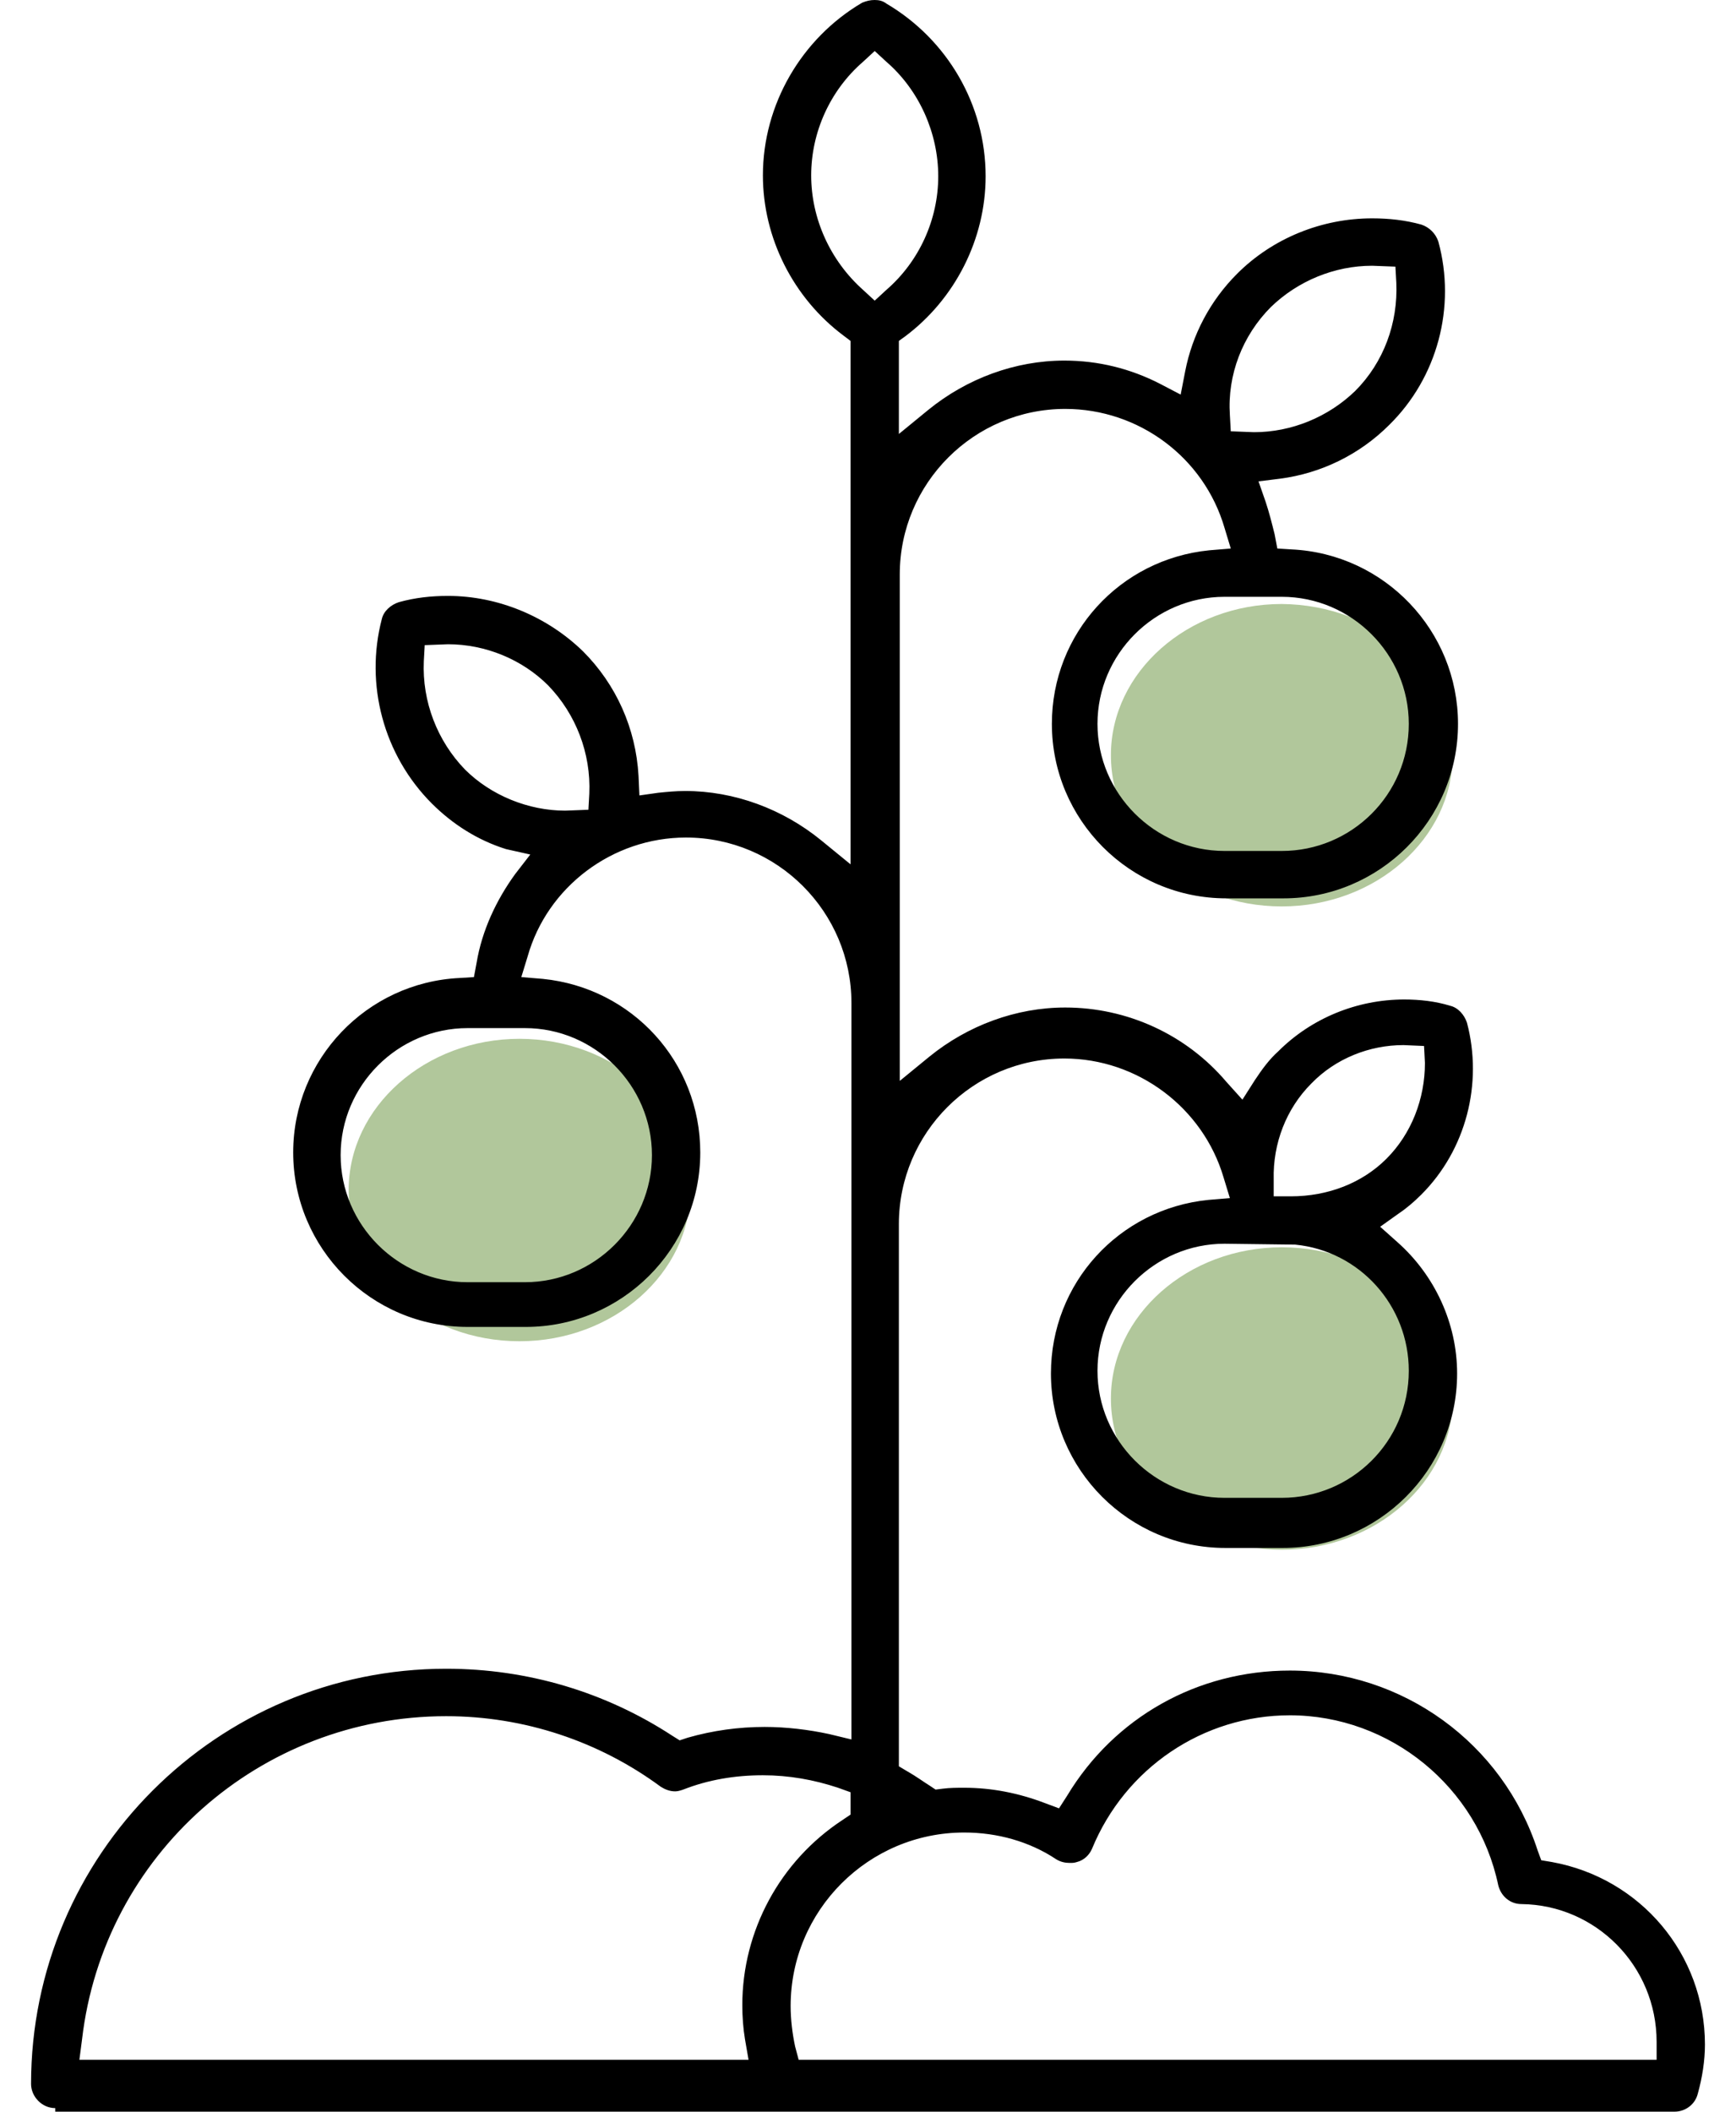
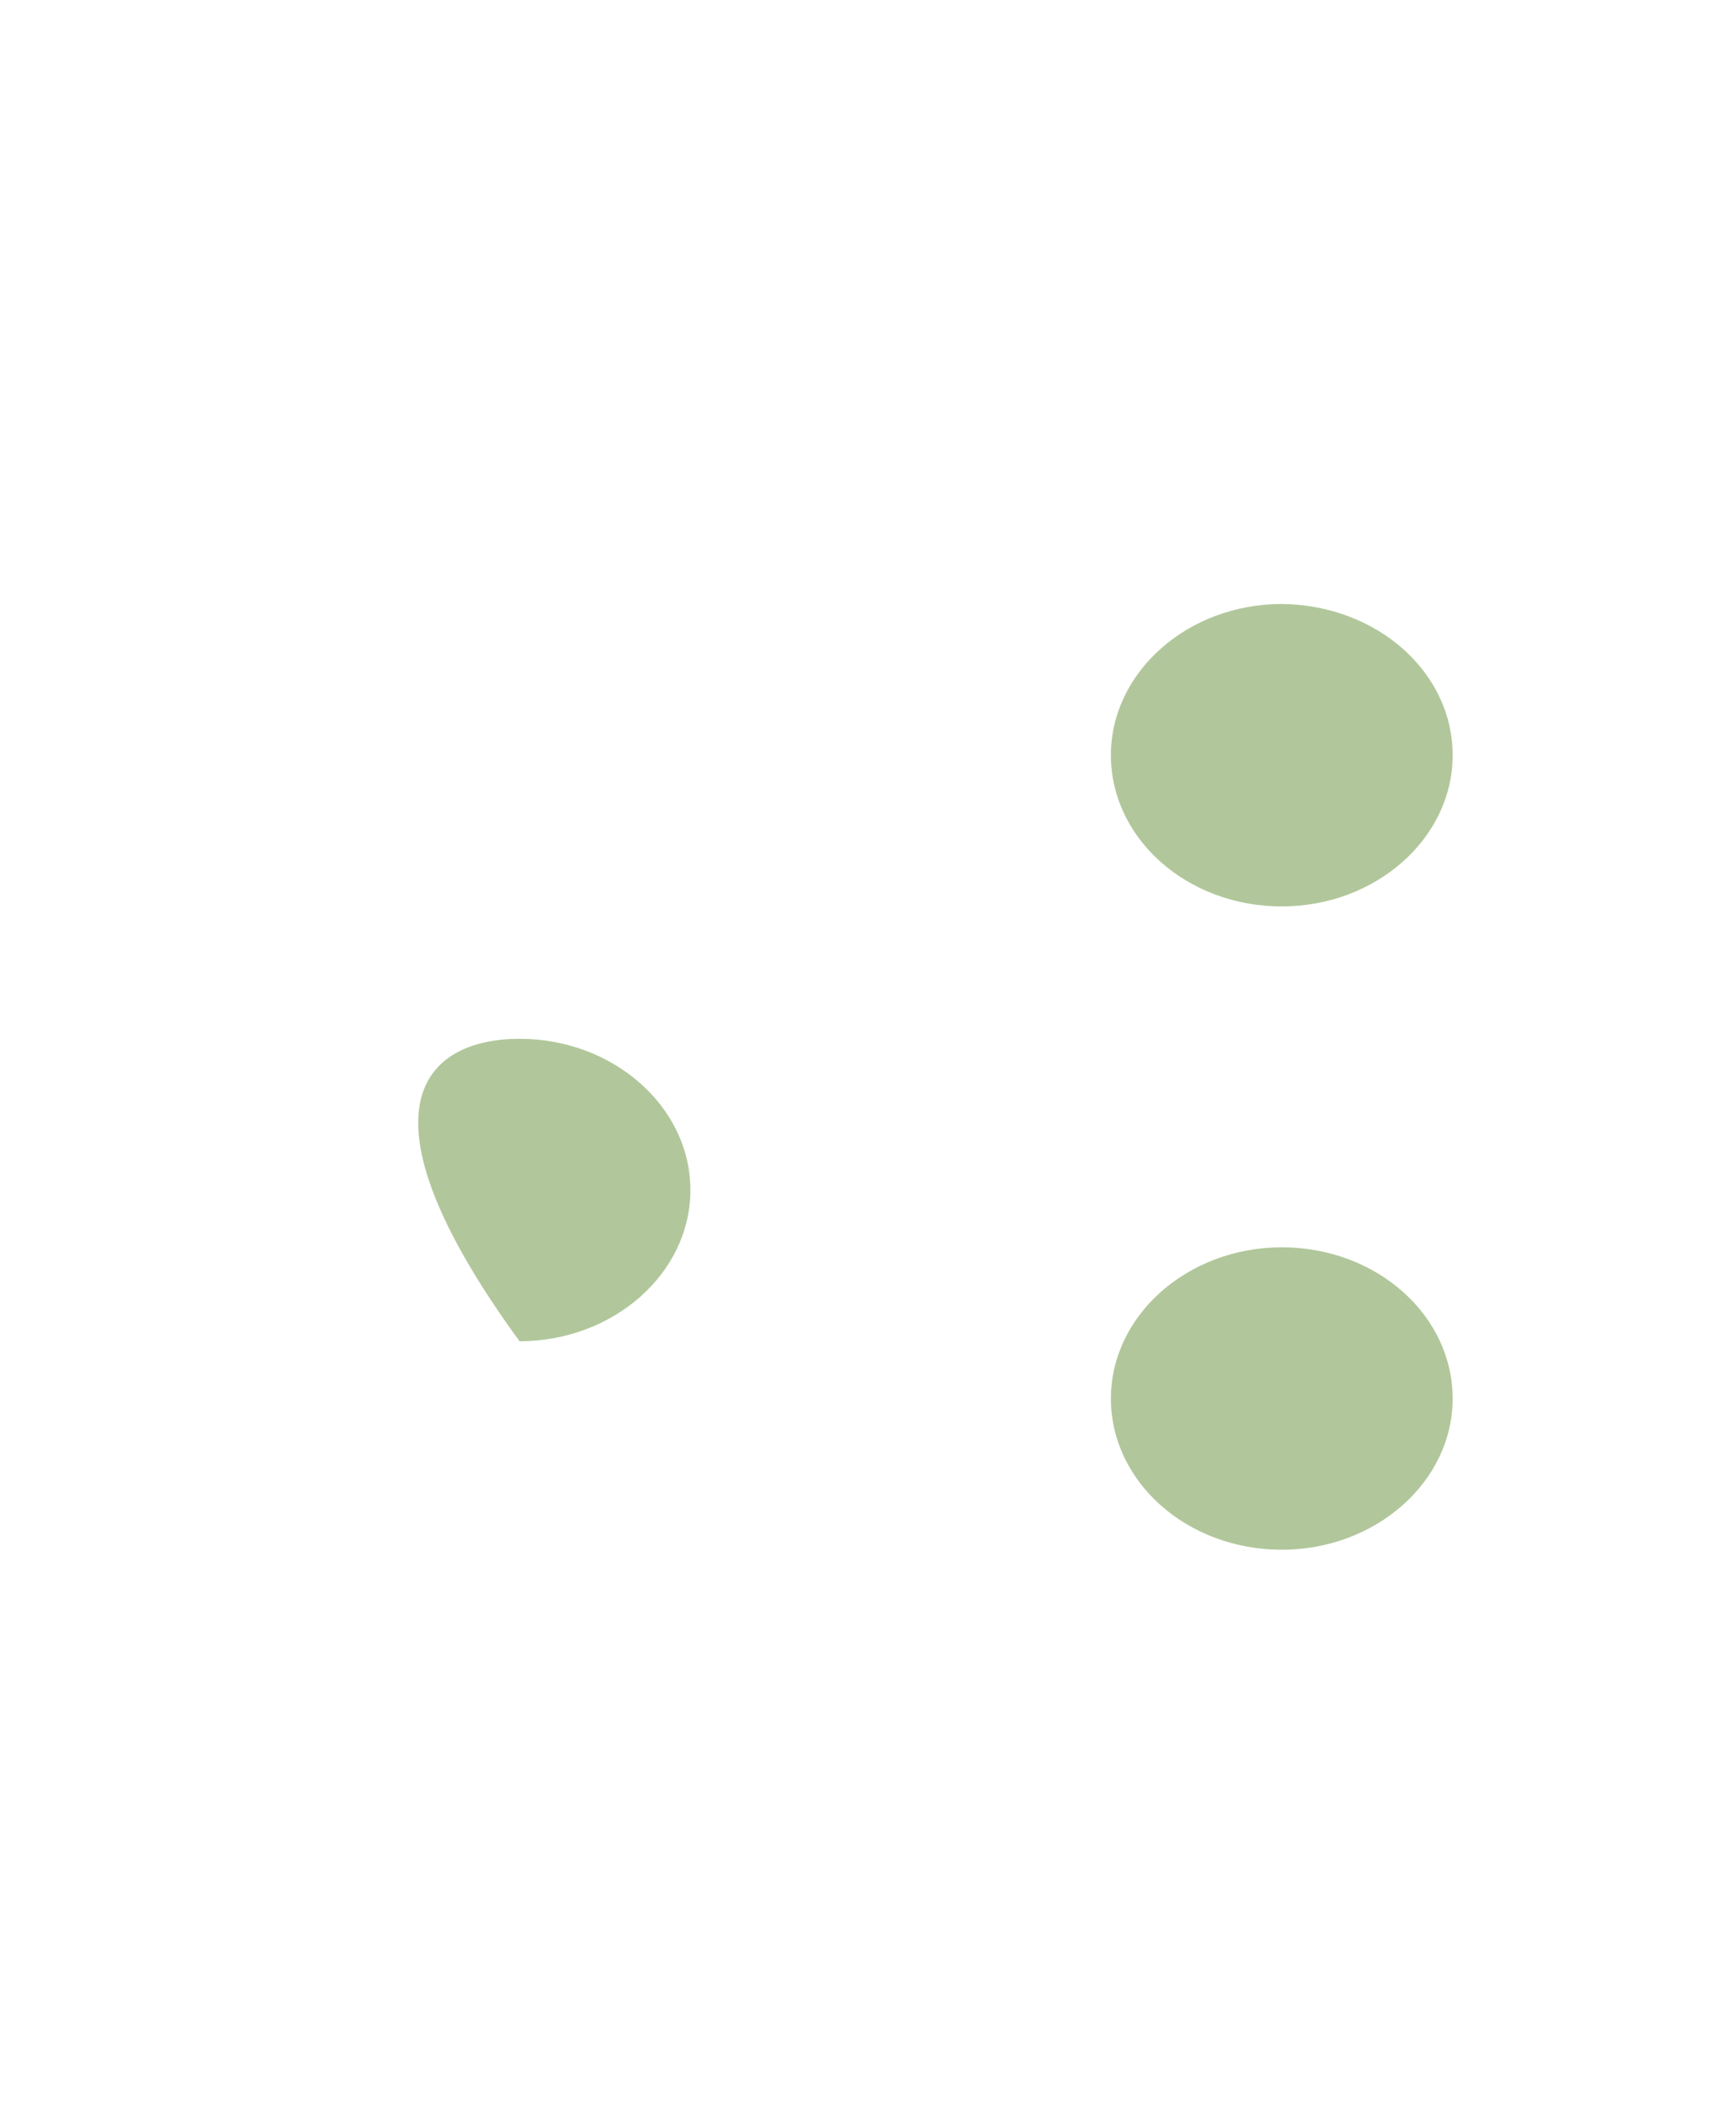
<svg xmlns="http://www.w3.org/2000/svg" width="37" height="45" viewBox="0 0 37 45" fill="none">
-   <path d="M14.715 25.36C14.715 27.133 13.075 28.582 11.073 28.582C9.051 28.582 7.431 27.133 7.431 25.36C7.431 23.587 9.07 22.137 11.073 22.137C13.075 22.137 14.715 23.587 14.715 25.36Z" fill="#B1C79B" />
+   <path d="M14.715 25.36C14.715 27.133 13.075 28.582 11.073 28.582C7.431 23.587 9.07 22.137 11.073 22.137C13.075 22.137 14.715 23.587 14.715 25.36Z" fill="#B1C79B" />
  <path d="M30.961 29.803C30.961 31.576 29.321 33.025 27.319 33.025C25.297 33.025 23.677 31.576 23.677 29.803C23.677 28.029 25.317 26.58 27.319 26.58C29.34 26.58 30.961 28.029 30.961 29.803Z" fill="#B1C79B" />
  <path d="M30.961 16.093C30.961 17.867 29.321 19.316 27.319 19.316C25.297 19.316 23.677 17.867 23.677 16.093C23.677 14.32 25.317 12.871 27.319 12.871C29.34 12.89 30.961 14.32 30.961 16.093Z" fill="#B1C79B" />
-   <path d="M1.177 44.924C0.891 44.924 0.662 44.676 0.662 44.409C0.662 39.528 4.628 35.561 9.51 35.561C11.245 35.561 12.904 36.057 14.334 36.992L14.486 37.087L14.658 37.03C15.192 36.877 15.745 36.801 16.298 36.801C16.755 36.801 17.232 36.858 17.671 36.953L18.147 37.068V21.375C18.147 19.43 16.565 17.848 14.62 17.848C13.056 17.848 11.664 18.896 11.245 20.384L11.111 20.822L11.569 20.86C13.476 21.051 14.925 22.634 14.925 24.559C14.925 26.619 13.247 28.277 11.207 28.277H9.967C7.908 28.277 6.249 26.6 6.249 24.559C6.249 22.576 7.813 20.936 9.796 20.841L10.101 20.822L10.158 20.517C10.272 19.831 10.577 19.182 10.978 18.629L11.302 18.21L10.787 18.095C10.177 17.905 9.643 17.561 9.204 17.123C8.175 16.093 7.774 14.587 8.137 13.195C8.175 13.023 8.327 12.89 8.499 12.833C8.842 12.737 9.185 12.699 9.548 12.699C10.616 12.699 11.664 13.138 12.427 13.881C13.132 14.587 13.552 15.521 13.609 16.532L13.628 16.951L14.029 16.894C14.219 16.875 14.41 16.856 14.601 16.856C15.649 16.856 16.679 17.237 17.499 17.905L18.128 18.419V7.265L17.976 7.15C16.908 6.35 16.26 5.072 16.26 3.737C16.26 2.231 17.079 0.82 18.376 0.057C18.471 0.019 18.548 0 18.643 0C18.738 0 18.815 0.019 18.891 0.076C20.188 0.839 21.007 2.231 21.007 3.756C21.007 5.091 20.359 6.369 19.291 7.169L19.158 7.265V9.248L19.787 8.733C20.607 8.066 21.637 7.684 22.685 7.684C23.41 7.684 24.096 7.856 24.726 8.18L25.164 8.409L25.26 7.913C25.412 7.131 25.794 6.407 26.366 5.835C27.128 5.072 28.177 4.653 29.245 4.653C29.607 4.653 29.95 4.691 30.294 4.786C30.465 4.843 30.599 4.977 30.656 5.148C31.037 6.54 30.637 8.047 29.607 9.057C28.978 9.686 28.158 10.087 27.281 10.201L26.823 10.258L26.976 10.697C27.052 10.926 27.109 11.155 27.166 11.383L27.224 11.689L27.529 11.708C29.512 11.803 31.075 13.443 31.075 15.426C31.075 17.485 29.397 19.144 27.357 19.144H26.137C24.077 19.144 22.419 17.466 22.419 15.426C22.419 13.5 23.868 11.917 25.774 11.727L26.232 11.689L26.099 11.25C25.66 9.744 24.268 8.714 22.704 8.714C20.76 8.714 19.177 10.297 19.177 12.242V23.034L19.806 22.519C20.626 21.852 21.656 21.47 22.704 21.47C24.02 21.47 25.279 22.042 26.137 23.053L26.48 23.434L26.747 23.015C26.899 22.786 27.052 22.576 27.243 22.405C27.948 21.699 28.921 21.299 29.931 21.299C30.255 21.299 30.599 21.337 30.904 21.432C31.075 21.47 31.209 21.623 31.266 21.794C31.609 23.091 31.247 24.502 30.294 25.456C30.141 25.608 29.988 25.741 29.817 25.856L29.416 26.142L29.779 26.466C30.579 27.172 31.056 28.201 31.056 29.269C31.056 31.328 29.378 32.987 27.338 32.987H26.118C24.058 32.987 22.399 31.309 22.399 29.269C22.399 27.343 23.849 25.761 25.755 25.57L26.213 25.532L26.079 25.093C25.641 23.606 24.249 22.557 22.685 22.557C20.741 22.557 19.158 24.14 19.158 26.085V37.64L19.349 37.754C19.52 37.85 19.673 37.964 19.825 38.059L19.94 38.136L20.092 38.117C20.245 38.097 20.397 38.097 20.55 38.097C21.141 38.097 21.713 38.212 22.266 38.422L22.571 38.536L22.743 38.269C23.753 36.591 25.526 35.6 27.491 35.6C29.893 35.6 32.029 37.144 32.772 39.432L32.849 39.642L33.077 39.68C34.965 40.023 36.338 41.644 36.338 43.57C36.338 43.913 36.281 44.275 36.185 44.619C36.128 44.847 35.919 45 35.69 45H1.177V44.924ZM20.55 39.051C18.51 39.051 16.851 40.71 16.851 42.75C16.851 43.036 16.889 43.341 16.946 43.608L17.022 43.894H35.308V43.513C35.308 41.892 34.012 40.595 32.429 40.576C32.181 40.576 31.991 40.405 31.933 40.176C31.495 38.078 29.626 36.553 27.491 36.553C25.641 36.553 23.982 37.678 23.276 39.394C23.219 39.528 23.105 39.642 22.952 39.68C22.895 39.699 22.857 39.699 22.8 39.699C22.704 39.699 22.609 39.68 22.514 39.623C21.942 39.242 21.255 39.051 20.55 39.051ZM9.51 36.572C5.543 36.572 2.207 39.528 1.749 43.456L1.692 43.894H15.954L15.878 43.456C15.84 43.227 15.821 42.979 15.821 42.731C15.821 41.148 16.622 39.661 17.957 38.784L18.128 38.669V38.193L17.861 38.097C17.346 37.926 16.812 37.831 16.26 37.831C15.668 37.831 15.096 37.926 14.562 38.136C14.505 38.155 14.448 38.174 14.391 38.174C14.277 38.174 14.181 38.136 14.086 38.078C12.77 37.106 11.168 36.572 9.51 36.572ZM26.099 26.504C24.611 26.504 23.391 27.725 23.391 29.212C23.391 30.699 24.611 31.919 26.099 31.919H27.319C28.806 31.919 30.026 30.718 30.026 29.212C30.026 27.82 28.978 26.657 27.605 26.523L26.099 26.504ZM9.967 21.909C8.48 21.909 7.26 23.129 7.26 24.616C7.26 26.104 8.48 27.324 9.967 27.324H11.188C12.675 27.324 13.895 26.104 13.895 24.616C13.895 23.129 12.675 21.909 11.188 21.909H9.967ZM29.912 22.271C29.188 22.271 28.463 22.557 27.948 23.091C27.414 23.625 27.128 24.369 27.147 25.131V25.494H27.51C28.31 25.494 29.035 25.208 29.55 24.693C30.084 24.159 30.37 23.415 30.37 22.652L30.351 22.29L29.912 22.271ZM26.099 12.718C24.611 12.718 23.391 13.939 23.391 15.426C23.391 16.913 24.611 18.134 26.099 18.134H27.319C28.806 18.134 30.026 16.932 30.026 15.426C30.026 13.939 28.806 12.718 27.319 12.718H26.099ZM9.052 13.748L9.033 14.091C8.995 14.949 9.319 15.788 9.91 16.398C10.463 16.951 11.264 17.275 12.046 17.275L12.541 17.256L12.56 16.913C12.598 16.055 12.274 15.216 11.683 14.606C11.13 14.053 10.348 13.729 9.548 13.729L9.052 13.748ZM29.245 5.663C28.444 5.663 27.662 5.987 27.09 6.54C26.48 7.15 26.156 7.989 26.213 8.847L26.232 9.191L26.728 9.21C27.529 9.21 28.31 8.886 28.882 8.333C29.493 7.722 29.798 6.883 29.76 6.025L29.741 5.682L29.245 5.663ZM18.395 1.316C17.69 1.926 17.289 2.822 17.289 3.737C17.289 4.653 17.69 5.549 18.395 6.178L18.643 6.407L18.891 6.178C19.596 5.568 19.997 4.672 19.997 3.756C19.997 2.841 19.596 1.926 18.891 1.316L18.643 1.087L18.395 1.316Z" fill="black" />
</svg>